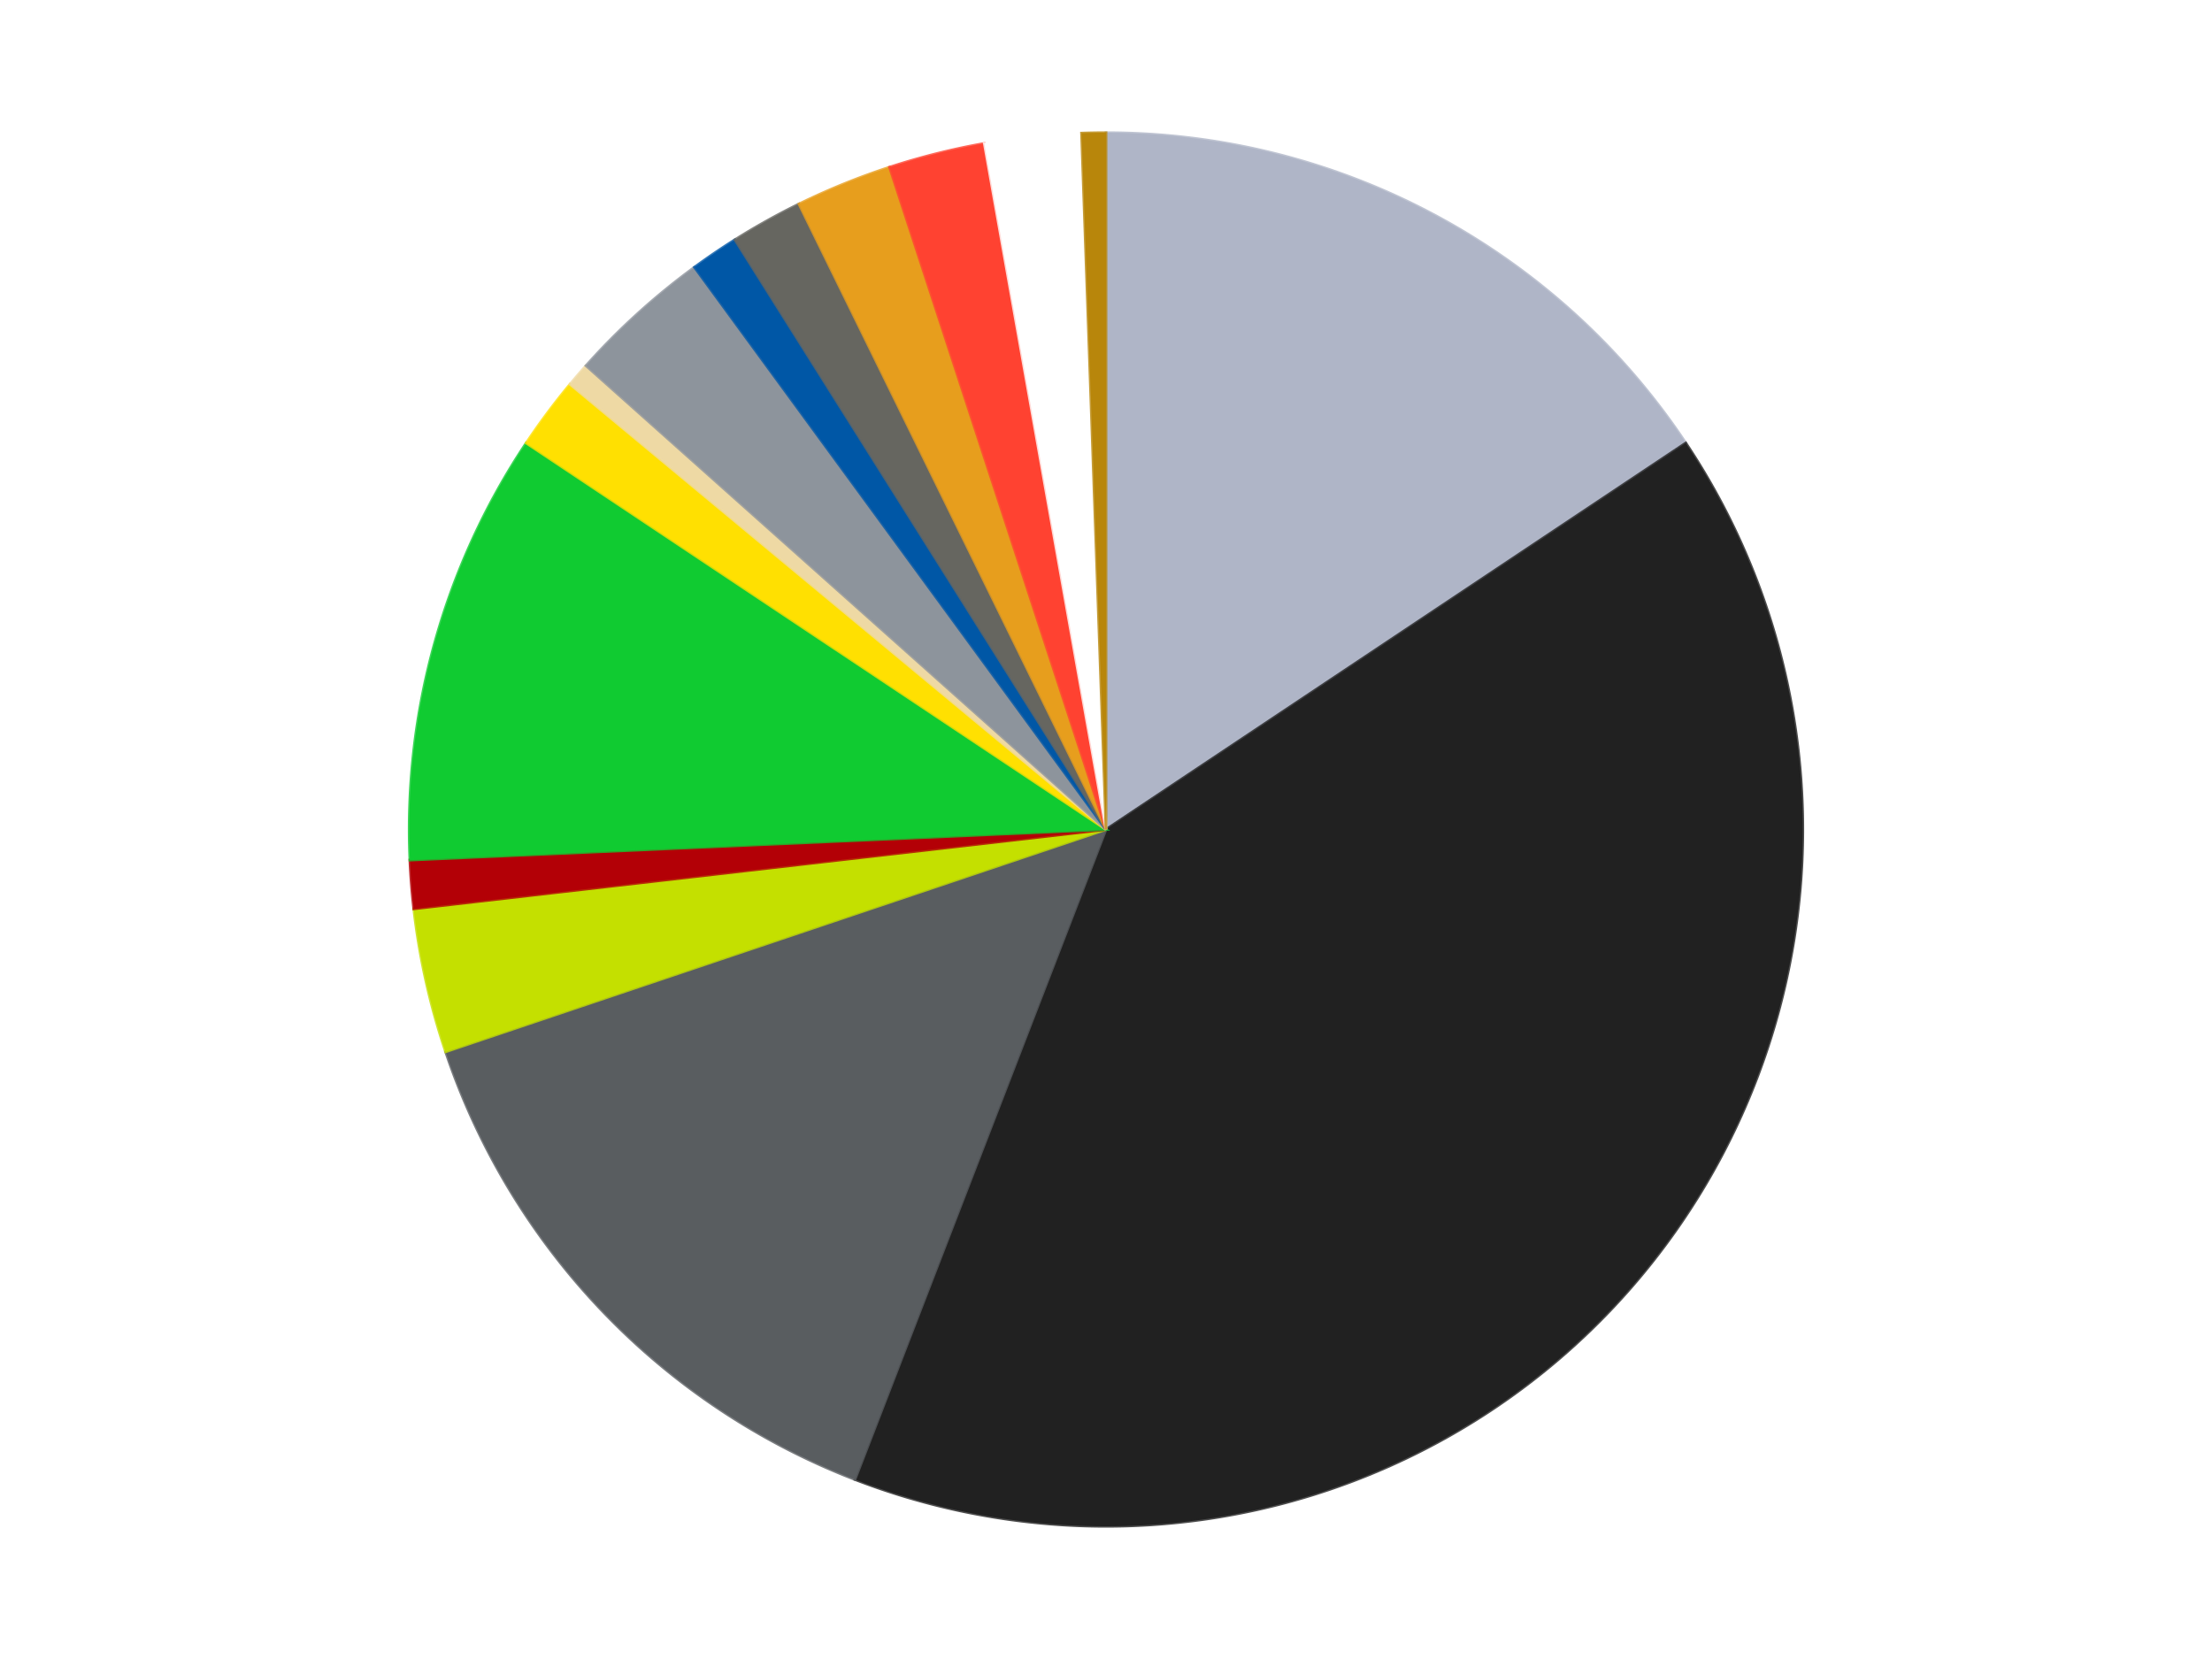
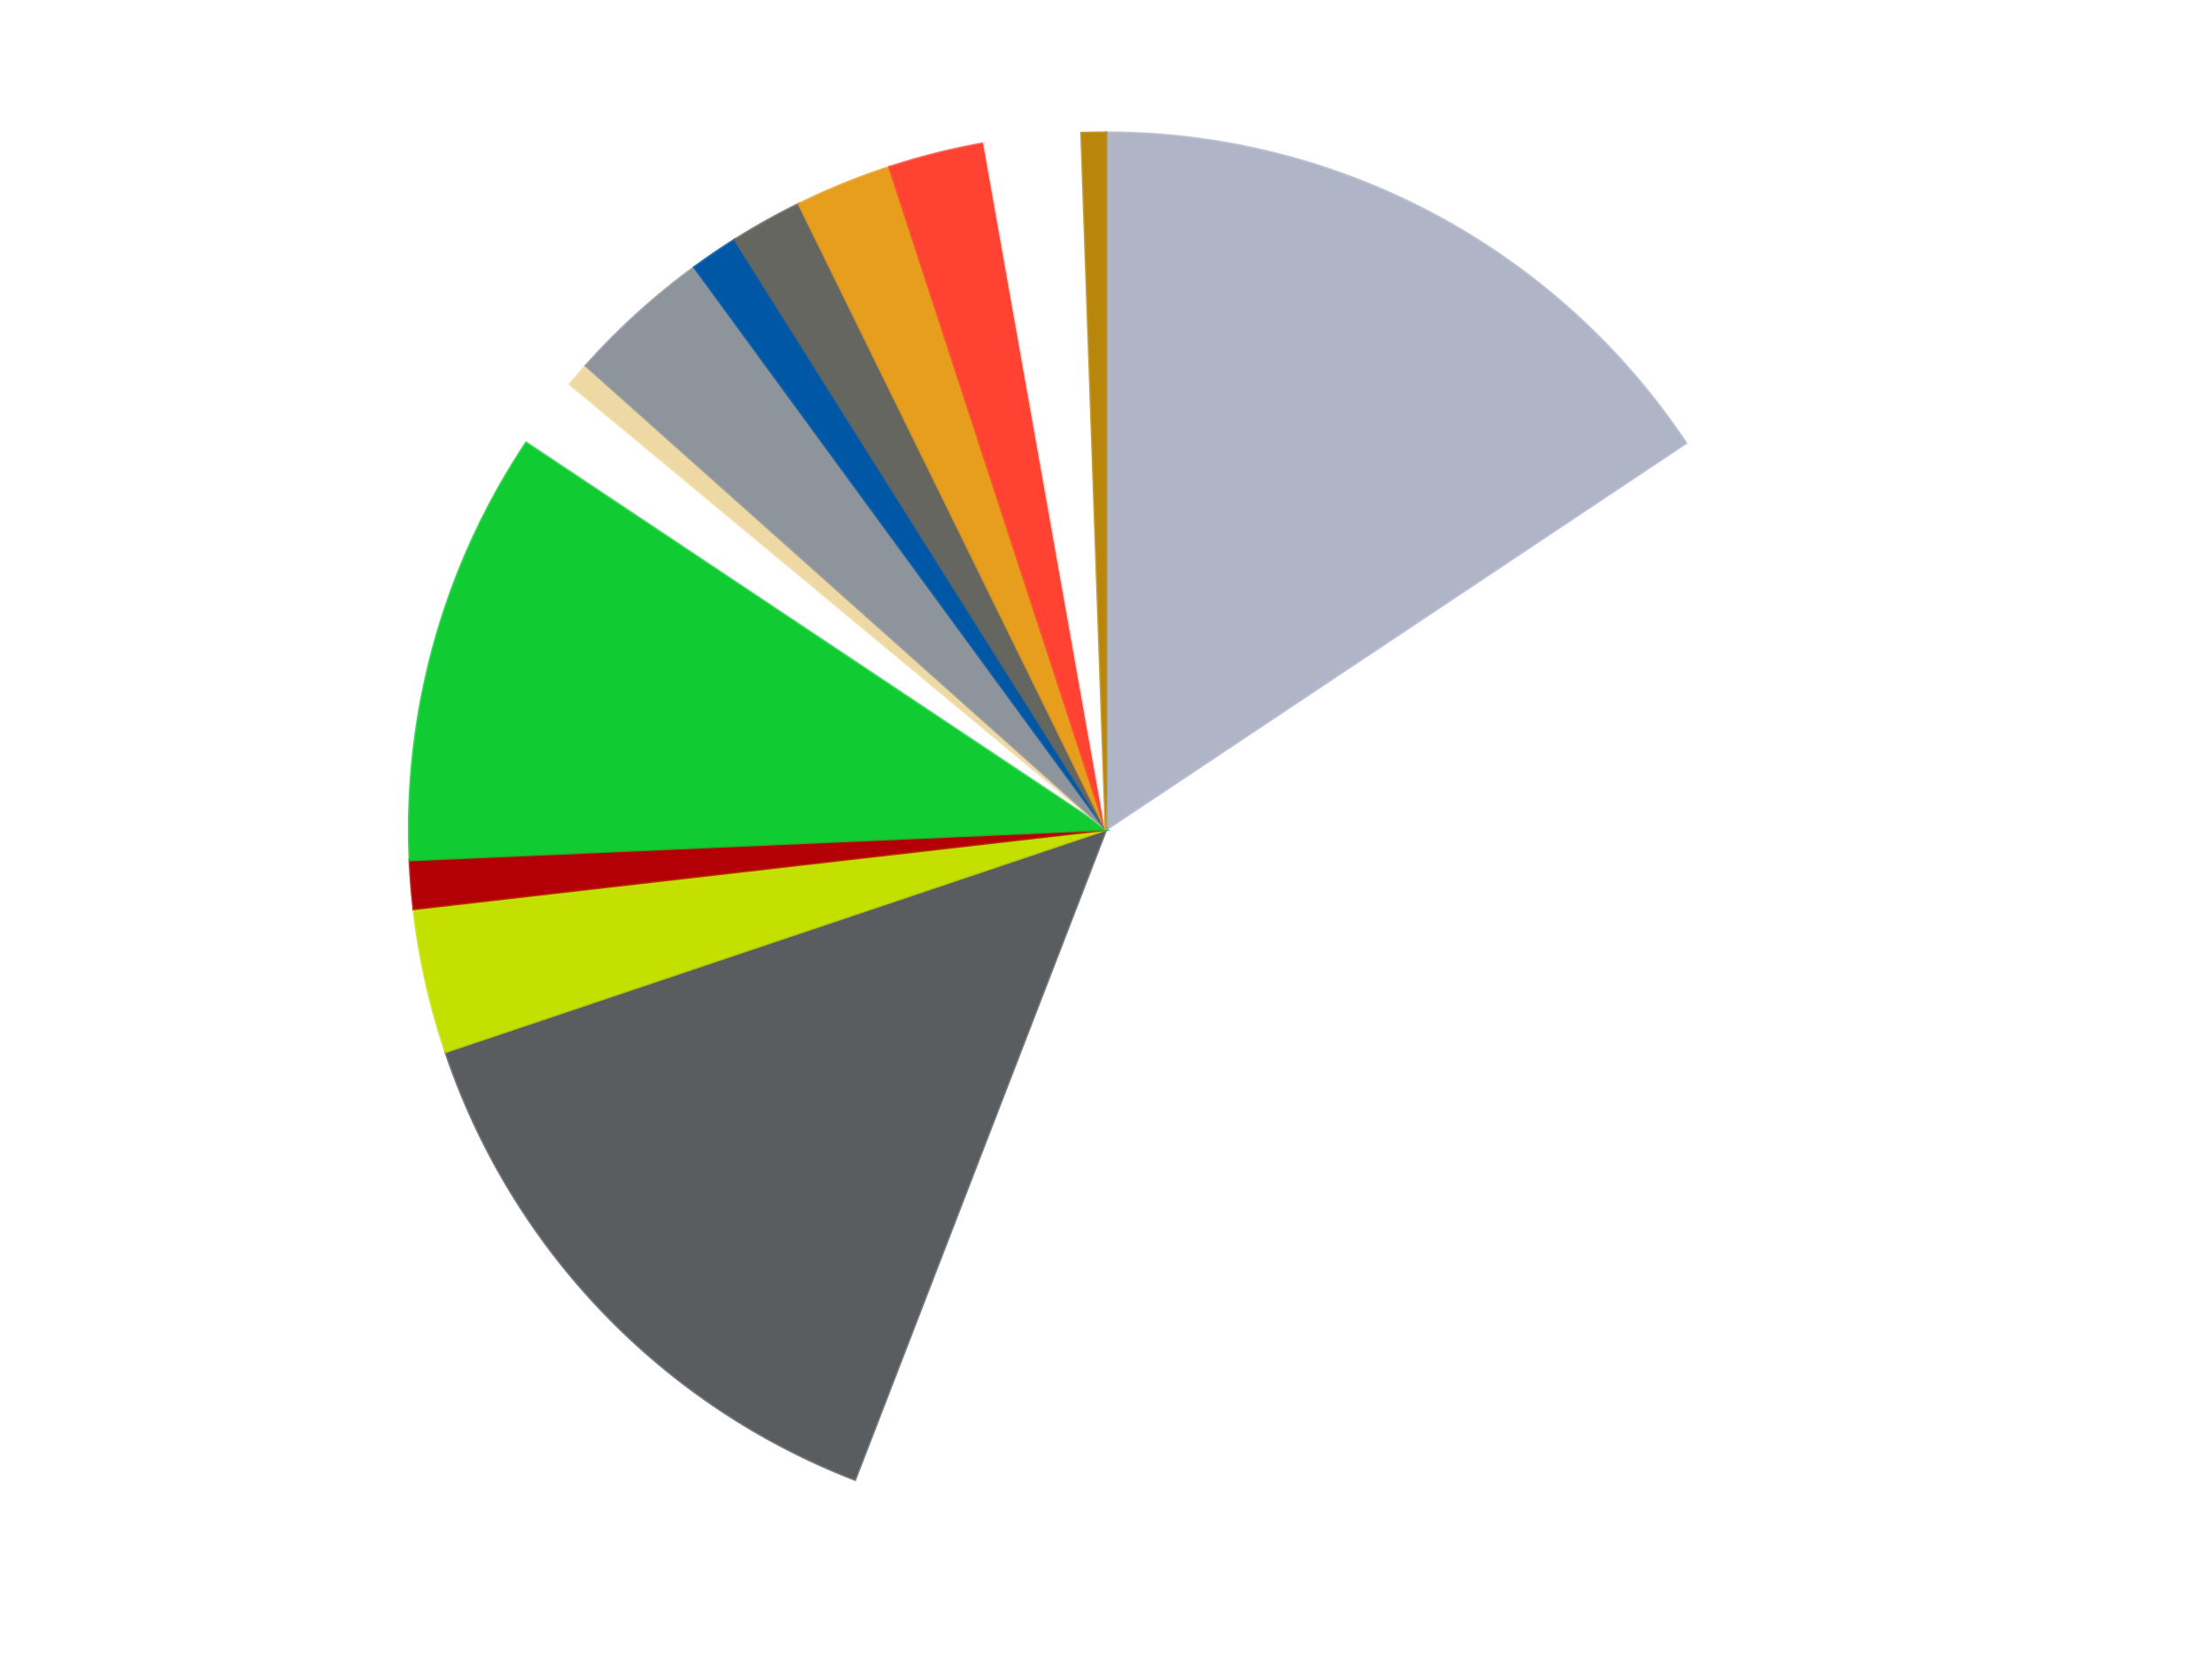
<svg xmlns="http://www.w3.org/2000/svg" xmlns:xlink="http://www.w3.org/1999/xlink" id="chart-45356c1d-3a4f-452d-9277-f10a6dbc8c60" class="pygal-chart" viewBox="0 0 800 600">
  <defs>
    <style type="text/css">#chart-45356c1d-3a4f-452d-9277-f10a6dbc8c60{-webkit-user-select:none;-webkit-font-smoothing:antialiased;font-family:Consolas,"Liberation Mono",Menlo,Courier,monospace}#chart-45356c1d-3a4f-452d-9277-f10a6dbc8c60 .title{font-family:Consolas,"Liberation Mono",Menlo,Courier,monospace;font-size:16px}#chart-45356c1d-3a4f-452d-9277-f10a6dbc8c60 .legends .legend text{font-family:Consolas,"Liberation Mono",Menlo,Courier,monospace;font-size:14px}#chart-45356c1d-3a4f-452d-9277-f10a6dbc8c60 .axis text{font-family:Consolas,"Liberation Mono",Menlo,Courier,monospace;font-size:10px}#chart-45356c1d-3a4f-452d-9277-f10a6dbc8c60 .axis text.major{font-family:Consolas,"Liberation Mono",Menlo,Courier,monospace;font-size:10px}#chart-45356c1d-3a4f-452d-9277-f10a6dbc8c60 .text-overlay text.value{font-family:Consolas,"Liberation Mono",Menlo,Courier,monospace;font-size:16px}#chart-45356c1d-3a4f-452d-9277-f10a6dbc8c60 .text-overlay text.label{font-family:Consolas,"Liberation Mono",Menlo,Courier,monospace;font-size:10px}#chart-45356c1d-3a4f-452d-9277-f10a6dbc8c60 .tooltip{font-family:Consolas,"Liberation Mono",Menlo,Courier,monospace;font-size:14px}#chart-45356c1d-3a4f-452d-9277-f10a6dbc8c60 text.no_data{font-family:Consolas,"Liberation Mono",Menlo,Courier,monospace;font-size:64px}
#chart-45356c1d-3a4f-452d-9277-f10a6dbc8c60{background-color:transparent}#chart-45356c1d-3a4f-452d-9277-f10a6dbc8c60 path,#chart-45356c1d-3a4f-452d-9277-f10a6dbc8c60 line,#chart-45356c1d-3a4f-452d-9277-f10a6dbc8c60 rect,#chart-45356c1d-3a4f-452d-9277-f10a6dbc8c60 circle{-webkit-transition:150ms;-moz-transition:150ms;transition:150ms}#chart-45356c1d-3a4f-452d-9277-f10a6dbc8c60 .graph &gt; .background{fill:transparent}#chart-45356c1d-3a4f-452d-9277-f10a6dbc8c60 .plot &gt; .background{fill:transparent}#chart-45356c1d-3a4f-452d-9277-f10a6dbc8c60 .graph{fill:rgba(0,0,0,.87)}#chart-45356c1d-3a4f-452d-9277-f10a6dbc8c60 text.no_data{fill:rgba(0,0,0,1)}#chart-45356c1d-3a4f-452d-9277-f10a6dbc8c60 .title{fill:rgba(0,0,0,1)}#chart-45356c1d-3a4f-452d-9277-f10a6dbc8c60 .legends .legend text{fill:rgba(0,0,0,.87)}#chart-45356c1d-3a4f-452d-9277-f10a6dbc8c60 .legends .legend:hover text{fill:rgba(0,0,0,1)}#chart-45356c1d-3a4f-452d-9277-f10a6dbc8c60 .axis .line{stroke:rgba(0,0,0,1)}#chart-45356c1d-3a4f-452d-9277-f10a6dbc8c60 .axis .guide.line{stroke:rgba(0,0,0,.54)}#chart-45356c1d-3a4f-452d-9277-f10a6dbc8c60 .axis .major.line{stroke:rgba(0,0,0,.87)}#chart-45356c1d-3a4f-452d-9277-f10a6dbc8c60 .axis text.major{fill:rgba(0,0,0,1)}#chart-45356c1d-3a4f-452d-9277-f10a6dbc8c60 .axis.y .guides:hover .guide.line,#chart-45356c1d-3a4f-452d-9277-f10a6dbc8c60 .line-graph .axis.x .guides:hover .guide.line,#chart-45356c1d-3a4f-452d-9277-f10a6dbc8c60 .stackedline-graph .axis.x .guides:hover .guide.line,#chart-45356c1d-3a4f-452d-9277-f10a6dbc8c60 .xy-graph .axis.x .guides:hover .guide.line{stroke:rgba(0,0,0,1)}#chart-45356c1d-3a4f-452d-9277-f10a6dbc8c60 .axis .guides:hover text{fill:rgba(0,0,0,1)}#chart-45356c1d-3a4f-452d-9277-f10a6dbc8c60 .reactive{fill-opacity:1.0;stroke-opacity:.8;stroke-width:1}#chart-45356c1d-3a4f-452d-9277-f10a6dbc8c60 .ci{stroke:rgba(0,0,0,.87)}#chart-45356c1d-3a4f-452d-9277-f10a6dbc8c60 .reactive.active,#chart-45356c1d-3a4f-452d-9277-f10a6dbc8c60 .active .reactive{fill-opacity:0.6;stroke-opacity:.9;stroke-width:4}#chart-45356c1d-3a4f-452d-9277-f10a6dbc8c60 .ci .reactive.active{stroke-width:1.5}#chart-45356c1d-3a4f-452d-9277-f10a6dbc8c60 .series text{fill:rgba(0,0,0,1)}#chart-45356c1d-3a4f-452d-9277-f10a6dbc8c60 .tooltip rect{fill:transparent;stroke:rgba(0,0,0,1);-webkit-transition:opacity 150ms;-moz-transition:opacity 150ms;transition:opacity 150ms}#chart-45356c1d-3a4f-452d-9277-f10a6dbc8c60 .tooltip .label{fill:rgba(0,0,0,.87)}#chart-45356c1d-3a4f-452d-9277-f10a6dbc8c60 .tooltip .label{fill:rgba(0,0,0,.87)}#chart-45356c1d-3a4f-452d-9277-f10a6dbc8c60 .tooltip .legend{font-size:.8em;fill:rgba(0,0,0,.54)}#chart-45356c1d-3a4f-452d-9277-f10a6dbc8c60 .tooltip .x_label{font-size:.6em;fill:rgba(0,0,0,1)}#chart-45356c1d-3a4f-452d-9277-f10a6dbc8c60 .tooltip .xlink{font-size:.5em;text-decoration:underline}#chart-45356c1d-3a4f-452d-9277-f10a6dbc8c60 .tooltip .value{font-size:1.5em}#chart-45356c1d-3a4f-452d-9277-f10a6dbc8c60 .bound{font-size:.5em}#chart-45356c1d-3a4f-452d-9277-f10a6dbc8c60 .max-value{font-size:.75em;fill:rgba(0,0,0,.54)}#chart-45356c1d-3a4f-452d-9277-f10a6dbc8c60 .map-element{fill:transparent;stroke:rgba(0,0,0,.54) !important}#chart-45356c1d-3a4f-452d-9277-f10a6dbc8c60 .map-element .reactive{fill-opacity:inherit;stroke-opacity:inherit}#chart-45356c1d-3a4f-452d-9277-f10a6dbc8c60 .color-0,#chart-45356c1d-3a4f-452d-9277-f10a6dbc8c60 .color-0 a:visited{stroke:#F44336;fill:#F44336}#chart-45356c1d-3a4f-452d-9277-f10a6dbc8c60 .color-1,#chart-45356c1d-3a4f-452d-9277-f10a6dbc8c60 .color-1 a:visited{stroke:#3F51B5;fill:#3F51B5}#chart-45356c1d-3a4f-452d-9277-f10a6dbc8c60 .color-2,#chart-45356c1d-3a4f-452d-9277-f10a6dbc8c60 .color-2 a:visited{stroke:#009688;fill:#009688}#chart-45356c1d-3a4f-452d-9277-f10a6dbc8c60 .color-3,#chart-45356c1d-3a4f-452d-9277-f10a6dbc8c60 .color-3 a:visited{stroke:#FFC107;fill:#FFC107}#chart-45356c1d-3a4f-452d-9277-f10a6dbc8c60 .color-4,#chart-45356c1d-3a4f-452d-9277-f10a6dbc8c60 .color-4 a:visited{stroke:#FF5722;fill:#FF5722}#chart-45356c1d-3a4f-452d-9277-f10a6dbc8c60 .color-5,#chart-45356c1d-3a4f-452d-9277-f10a6dbc8c60 .color-5 a:visited{stroke:#9C27B0;fill:#9C27B0}#chart-45356c1d-3a4f-452d-9277-f10a6dbc8c60 .color-6,#chart-45356c1d-3a4f-452d-9277-f10a6dbc8c60 .color-6 a:visited{stroke:#03A9F4;fill:#03A9F4}#chart-45356c1d-3a4f-452d-9277-f10a6dbc8c60 .color-7,#chart-45356c1d-3a4f-452d-9277-f10a6dbc8c60 .color-7 a:visited{stroke:#8BC34A;fill:#8BC34A}#chart-45356c1d-3a4f-452d-9277-f10a6dbc8c60 .color-8,#chart-45356c1d-3a4f-452d-9277-f10a6dbc8c60 .color-8 a:visited{stroke:#FF9800;fill:#FF9800}#chart-45356c1d-3a4f-452d-9277-f10a6dbc8c60 .color-9,#chart-45356c1d-3a4f-452d-9277-f10a6dbc8c60 .color-9 a:visited{stroke:#E91E63;fill:#E91E63}#chart-45356c1d-3a4f-452d-9277-f10a6dbc8c60 .color-10,#chart-45356c1d-3a4f-452d-9277-f10a6dbc8c60 .color-10 a:visited{stroke:#2196F3;fill:#2196F3}#chart-45356c1d-3a4f-452d-9277-f10a6dbc8c60 .color-11,#chart-45356c1d-3a4f-452d-9277-f10a6dbc8c60 .color-11 a:visited{stroke:#4CAF50;fill:#4CAF50}#chart-45356c1d-3a4f-452d-9277-f10a6dbc8c60 .color-12,#chart-45356c1d-3a4f-452d-9277-f10a6dbc8c60 .color-12 a:visited{stroke:#FFEB3B;fill:#FFEB3B}#chart-45356c1d-3a4f-452d-9277-f10a6dbc8c60 .color-13,#chart-45356c1d-3a4f-452d-9277-f10a6dbc8c60 .color-13 a:visited{stroke:#673AB7;fill:#673AB7}#chart-45356c1d-3a4f-452d-9277-f10a6dbc8c60 .color-14,#chart-45356c1d-3a4f-452d-9277-f10a6dbc8c60 .color-14 a:visited{stroke:#00BCD4;fill:#00BCD4}#chart-45356c1d-3a4f-452d-9277-f10a6dbc8c60 .text-overlay .color-0 text{fill:black}#chart-45356c1d-3a4f-452d-9277-f10a6dbc8c60 .text-overlay .color-1 text{fill:black}#chart-45356c1d-3a4f-452d-9277-f10a6dbc8c60 .text-overlay .color-2 text{fill:black}#chart-45356c1d-3a4f-452d-9277-f10a6dbc8c60 .text-overlay .color-3 text{fill:black}#chart-45356c1d-3a4f-452d-9277-f10a6dbc8c60 .text-overlay .color-4 text{fill:black}#chart-45356c1d-3a4f-452d-9277-f10a6dbc8c60 .text-overlay .color-5 text{fill:black}#chart-45356c1d-3a4f-452d-9277-f10a6dbc8c60 .text-overlay .color-6 text{fill:black}#chart-45356c1d-3a4f-452d-9277-f10a6dbc8c60 .text-overlay .color-7 text{fill:black}#chart-45356c1d-3a4f-452d-9277-f10a6dbc8c60 .text-overlay .color-8 text{fill:black}#chart-45356c1d-3a4f-452d-9277-f10a6dbc8c60 .text-overlay .color-9 text{fill:black}#chart-45356c1d-3a4f-452d-9277-f10a6dbc8c60 .text-overlay .color-10 text{fill:black}#chart-45356c1d-3a4f-452d-9277-f10a6dbc8c60 .text-overlay .color-11 text{fill:black}#chart-45356c1d-3a4f-452d-9277-f10a6dbc8c60 .text-overlay .color-12 text{fill:black}#chart-45356c1d-3a4f-452d-9277-f10a6dbc8c60 .text-overlay .color-13 text{fill:black}#chart-45356c1d-3a4f-452d-9277-f10a6dbc8c60 .text-overlay .color-14 text{fill:black}
#chart-45356c1d-3a4f-452d-9277-f10a6dbc8c60 text.no_data{text-anchor:middle}#chart-45356c1d-3a4f-452d-9277-f10a6dbc8c60 .guide.line{fill:none}#chart-45356c1d-3a4f-452d-9277-f10a6dbc8c60 .centered{text-anchor:middle}#chart-45356c1d-3a4f-452d-9277-f10a6dbc8c60 .title{text-anchor:middle}#chart-45356c1d-3a4f-452d-9277-f10a6dbc8c60 .legends .legend text{fill-opacity:1}#chart-45356c1d-3a4f-452d-9277-f10a6dbc8c60 .axis.x text{text-anchor:middle}#chart-45356c1d-3a4f-452d-9277-f10a6dbc8c60 .axis.x:not(.web) text[transform]{text-anchor:start}#chart-45356c1d-3a4f-452d-9277-f10a6dbc8c60 .axis.x:not(.web) text[transform].backwards{text-anchor:end}#chart-45356c1d-3a4f-452d-9277-f10a6dbc8c60 .axis.y text{text-anchor:end}#chart-45356c1d-3a4f-452d-9277-f10a6dbc8c60 .axis.y text[transform].backwards{text-anchor:start}#chart-45356c1d-3a4f-452d-9277-f10a6dbc8c60 .axis.y2 text{text-anchor:start}#chart-45356c1d-3a4f-452d-9277-f10a6dbc8c60 .axis.y2 text[transform].backwards{text-anchor:end}#chart-45356c1d-3a4f-452d-9277-f10a6dbc8c60 .axis .guide.line{stroke-dasharray:4,4;stroke:black}#chart-45356c1d-3a4f-452d-9277-f10a6dbc8c60 .axis .major.guide.line{stroke-dasharray:6,6;stroke:black}#chart-45356c1d-3a4f-452d-9277-f10a6dbc8c60 .horizontal .axis.y .guide.line,#chart-45356c1d-3a4f-452d-9277-f10a6dbc8c60 .horizontal .axis.y2 .guide.line,#chart-45356c1d-3a4f-452d-9277-f10a6dbc8c60 .vertical .axis.x .guide.line{opacity:0}#chart-45356c1d-3a4f-452d-9277-f10a6dbc8c60 .horizontal .axis.always_show .guide.line,#chart-45356c1d-3a4f-452d-9277-f10a6dbc8c60 .vertical .axis.always_show .guide.line{opacity:1 !important}#chart-45356c1d-3a4f-452d-9277-f10a6dbc8c60 .axis.y .guides:hover .guide.line,#chart-45356c1d-3a4f-452d-9277-f10a6dbc8c60 .axis.y2 .guides:hover .guide.line,#chart-45356c1d-3a4f-452d-9277-f10a6dbc8c60 .axis.x .guides:hover .guide.line{opacity:1}#chart-45356c1d-3a4f-452d-9277-f10a6dbc8c60 .axis .guides:hover text{opacity:1}#chart-45356c1d-3a4f-452d-9277-f10a6dbc8c60 .nofill{fill:none}#chart-45356c1d-3a4f-452d-9277-f10a6dbc8c60 .subtle-fill{fill-opacity:.2}#chart-45356c1d-3a4f-452d-9277-f10a6dbc8c60 .dot{stroke-width:1px;fill-opacity:1;stroke-opacity:1}#chart-45356c1d-3a4f-452d-9277-f10a6dbc8c60 .dot.active{stroke-width:5px}#chart-45356c1d-3a4f-452d-9277-f10a6dbc8c60 .dot.negative{fill:transparent}#chart-45356c1d-3a4f-452d-9277-f10a6dbc8c60 text,#chart-45356c1d-3a4f-452d-9277-f10a6dbc8c60 tspan{stroke:none !important}#chart-45356c1d-3a4f-452d-9277-f10a6dbc8c60 .series text.active{opacity:1}#chart-45356c1d-3a4f-452d-9277-f10a6dbc8c60 .tooltip rect{fill-opacity:.95;stroke-width:.5}#chart-45356c1d-3a4f-452d-9277-f10a6dbc8c60 .tooltip text{fill-opacity:1}#chart-45356c1d-3a4f-452d-9277-f10a6dbc8c60 .showable{visibility:hidden}#chart-45356c1d-3a4f-452d-9277-f10a6dbc8c60 .showable.shown{visibility:visible}#chart-45356c1d-3a4f-452d-9277-f10a6dbc8c60 .gauge-background{fill:rgba(229,229,229,1);stroke:none}#chart-45356c1d-3a4f-452d-9277-f10a6dbc8c60 .bg-lines{stroke:transparent;stroke-width:2px}</style>
    <script type="text/javascript">window.pygal = window.pygal || {};window.pygal.config = window.pygal.config || {};window.pygal.config['45356c1d-3a4f-452d-9277-f10a6dbc8c60'] = {"allow_interruptions": false, "box_mode": "extremes", "classes": ["pygal-chart"], "css": ["file://style.css", "file://graph.css"], "defs": [], "disable_xml_declaration": false, "dots_size": 2.5, "dynamic_print_values": false, "explicit_size": false, "fill": false, "force_uri_protocol": "https", "formatter": null, "half_pie": false, "height": 600, "include_x_axis": false, "inner_radius": 0, "interpolate": null, "interpolation_parameters": {}, "interpolation_precision": 250, "inverse_y_axis": false, "js": ["//kozea.github.io/pygal.js/2.0.x/pygal-tooltips.min.js"], "legend_at_bottom": false, "legend_at_bottom_columns": null, "legend_box_size": 12, "logarithmic": false, "margin": 20, "margin_bottom": null, "margin_left": null, "margin_right": null, "margin_top": null, "max_scale": 16, "min_scale": 4, "missing_value_fill_truncation": "x", "no_data_text": "No data", "no_prefix": false, "order_min": null, "pretty_print": false, "print_labels": false, "print_values": false, "print_values_position": "center", "print_zeroes": true, "range": null, "rounded_bars": null, "secondary_range": null, "show_dots": true, "show_legend": false, "show_minor_x_labels": true, "show_minor_y_labels": true, "show_only_major_dots": false, "show_x_guides": false, "show_x_labels": true, "show_y_guides": true, "show_y_labels": true, "spacing": 10, "stack_from_top": false, "strict": false, "stroke": true, "stroke_style": null, "style": {"background": "transparent", "ci_colors": [], "colors": ["#F44336", "#3F51B5", "#009688", "#FFC107", "#FF5722", "#9C27B0", "#03A9F4", "#8BC34A", "#FF9800", "#E91E63", "#2196F3", "#4CAF50", "#FFEB3B", "#673AB7", "#00BCD4", "#CDDC39", "#9E9E9E", "#607D8B"], "dot_opacity": "1", "font_family": "Consolas, \"Liberation Mono\", Menlo, Courier, monospace", "foreground": "rgba(0, 0, 0, .87)", "foreground_strong": "rgba(0, 0, 0, 1)", "foreground_subtle": "rgba(0, 0, 0, .54)", "guide_stroke_color": "black", "guide_stroke_dasharray": "4,4", "label_font_family": "Consolas, \"Liberation Mono\", Menlo, Courier, monospace", "label_font_size": 10, "legend_font_family": "Consolas, \"Liberation Mono\", Menlo, Courier, monospace", "legend_font_size": 14, "major_guide_stroke_color": "black", "major_guide_stroke_dasharray": "6,6", "major_label_font_family": "Consolas, \"Liberation Mono\", Menlo, Courier, monospace", "major_label_font_size": 10, "no_data_font_family": "Consolas, \"Liberation Mono\", Menlo, Courier, monospace", "no_data_font_size": 64, "opacity": "1.0", "opacity_hover": "0.6", "plot_background": "transparent", "stroke_opacity": ".8", "stroke_opacity_hover": ".9", "stroke_width": "1", "stroke_width_hover": "4", "title_font_family": "Consolas, \"Liberation Mono\", Menlo, Courier, monospace", "title_font_size": 16, "tooltip_font_family": "Consolas, \"Liberation Mono\", Menlo, Courier, monospace", "tooltip_font_size": 14, "transition": "150ms", "value_background": "rgba(229, 229, 229, 1)", "value_colors": [], "value_font_family": "Consolas, \"Liberation Mono\", Menlo, Courier, monospace", "value_font_size": 16, "value_label_font_family": "Consolas, \"Liberation Mono\", Menlo, Courier, monospace", "value_label_font_size": 10}, "title": null, "tooltip_border_radius": 0, "tooltip_fancy_mode": true, "truncate_label": null, "truncate_legend": null, "width": 800, "x_label_rotation": 0, "x_labels": null, "x_labels_major": null, "x_labels_major_count": null, "x_labels_major_every": null, "x_title": null, "xrange": null, "y_label_rotation": 0, "y_labels": null, "y_labels_major": null, "y_labels_major_count": null, "y_labels_major_every": null, "y_title": null, "zero": 0, "legends": ["Light Bluish Gray", "Black", "Dark Bluish Gray", "Lime", "Red", "Trans-Bright Green", "Yellow", "Tan", "Flat Silver", "Blue", "Pearl Dark Gray", "Pearl Gold", "Trans-Neon Orange", "White", "Metallic Gold"]}</script>
    <script type="text/javascript" xlink:href="https://kozea.github.io/pygal.js/2.0.x/pygal-tooltips.min.js" />
  </defs>
  <title>Pygal</title>
  <g class="graph pie-graph vertical">
    <rect x="0" y="0" width="800" height="600" class="background" />
    <g transform="translate(20, 20)" class="plot">
      <rect x="0" y="0" width="760" height="560" class="background" />
      <g class="series serie-0 color-0">
        <g class="slices">
          <g class="slice" style="fill: #AFB5C7; stroke: #AFB5C7">
            <path d="M380 28 A252 252 0 0 1 589.684 140.226 L380 280 A0 0 0 0 0 380 280 z" class="slice reactive tooltip-trigger" />
            <desc class="value">28</desc>
            <desc class="x centered">439.4569261863588</desc>
            <desc class="y centered">168.91051387070928</desc>
          </g>
        </g>
      </g>
      <g class="series serie-1 color-1">
        <g class="slices">
          <g class="slice" style="fill: #212121; stroke: #212121">
-             <path d="M589.684 140.226 A252 252 0 0 1 289.21 515.077 L380 280 A0 0 0 0 0 380 280 z" class="slice reactive tooltip-trigger" />
            <desc class="value">72</desc>
            <desc class="x centered">478.3134879892019</desc>
            <desc class="y centered">358.80645962988723</desc>
          </g>
        </g>
      </g>
      <g class="series serie-2 color-2">
        <g class="slices">
          <g class="slice" style="fill: #595D60; stroke: #595D60">
            <path d="M289.21 515.077 A252 252 0 0 1 141.167 360.392 L380 280 A0 0 0 0 0 380 280 z" class="slice reactive tooltip-trigger" />
            <desc class="value">25</desc>
            <desc class="x centered">288.9715219269511</desc>
            <desc class="y centered">367.1195510761187</desc>
          </g>
        </g>
      </g>
      <g class="series serie-3 color-3">
        <g class="slices">
          <g class="slice" style="fill: #C4E000; stroke: #C4E000">
            <path d="M141.167 360.392 A252 252 0 0 1 129.638 308.686 L380 280 A0 0 0 0 0 380 280 z" class="slice reactive tooltip-trigger" />
            <desc class="value">6</desc>
            <desc class="x centered">257.0200329794532</desc>
            <desc class="y centered">307.42130032703096</desc>
          </g>
        </g>
      </g>
      <g class="series serie-4 color-4">
        <g class="slices">
          <g class="slice" style="fill: #B30006; stroke: #B30006">
            <path d="M129.638 308.686 A252 252 0 0 1 128.243 291.053 L380 280 A0 0 0 0 0 380 280 z" class="slice reactive tooltip-trigger" />
            <desc class="value">2</desc>
            <desc class="x centered">254.39276565271973</desc>
            <desc class="y centered">289.940959693481</desc>
          </g>
        </g>
      </g>
      <g class="series serie-5 color-5">
        <g class="slices">
          <g class="slice" style="fill: #10Cb31; stroke: #10Cb31">
            <path d="M128.243 291.053 A252 252 0 0 1 170.316 140.226 L380 280 A0 0 0 0 0 380 280 z" class="slice reactive tooltip-trigger" />
            <desc class="value">18</desc>
            <desc class="x centered">258.6335907143816</desc>
            <desc class="y centered">246.1445027046454</desc>
          </g>
        </g>
      </g>
      <g class="series serie-6 color-6">
        <g class="slices">
          <g class="slice" style="fill: #FFE001; stroke: #FFE001">
-             <path d="M170.316 140.226 A252 252 0 0 1 186.169 118.961 L380 280 A0 0 0 0 0 380 280 z" class="slice reactive tooltip-trigger" />
            <desc class="value">3</desc>
            <desc class="x centered">278.98140857141846</desc>
            <desc class="y centered">204.69233647373392</desc>
          </g>
        </g>
      </g>
      <g class="series serie-7 color-7">
        <g class="slices">
          <g class="slice" style="fill: #EED9A4; stroke: #EED9A4">
            <path d="M186.169 118.961 A252 252 0 0 1 191.94 112.257 L380 280 A0 0 0 0 0 380 280 z" class="slice reactive tooltip-trigger" />
            <desc class="value">1</desc>
            <desc class="x centered">284.51273721403663</desc>
            <desc class="y centered">197.79183346136244</desc>
          </g>
        </g>
      </g>
      <g class="series serie-8 color-8">
        <g class="slices">
          <g class="slice" style="fill: #8D949C; stroke: #8D949C">
            <path d="M191.94 112.257 A252 252 0 0 1 231.163 76.649 L380 280 A0 0 0 0 0 380 280 z" class="slice reactive tooltip-trigger" />
            <desc class="value">6</desc>
            <desc class="x centered">295.3067937881989</desc>
            <desc class="y centered">186.7098031861582</desc>
          </g>
        </g>
      </g>
      <g class="series serie-9 color-9">
        <g class="slices">
          <g class="slice" style="fill: #0057A6; stroke: #0057A6">
            <path d="M231.163 76.649 A252 252 0 0 1 245.794 66.71 L380 280 A0 0 0 0 0 380 280 z" class="slice reactive tooltip-trigger" />
            <desc class="value">2</desc>
            <desc class="x centered">309.19578554456723</desc>
            <desc class="y centered">175.7754193323423</desc>
          </g>
        </g>
      </g>
      <g class="series serie-10 color-10">
        <g class="slices">
          <g class="slice" style="fill: #666660; stroke: #666660">
            <path d="M245.794 66.71 A252 252 0 0 1 268.957 53.785 L380 280 A0 0 0 0 0 380 280 z" class="slice reactive tooltip-trigger" />
            <desc class="value">3</desc>
            <desc class="x centered">318.6026219305206</desc>
            <desc class="y centered">169.97108577199623</desc>
          </g>
        </g>
      </g>
      <g class="series serie-11 color-11">
        <g class="slices">
          <g class="slice" style="fill: #E79E1D; stroke: #E79E1D">
            <path d="M268.957 53.785 A252 252 0 0 1 301.707 40.471 L380 280 A0 0 0 0 0 380 280 z" class="slice reactive tooltip-trigger" />
            <desc class="value">4</desc>
            <desc class="x centered">332.54907665709226</desc>
            <desc class="y centered">163.27635255054145</desc>
          </g>
        </g>
      </g>
      <g class="series serie-12 color-12">
        <g class="slices">
          <g class="slice" style="fill: #FF4231; stroke: #FF4231">
            <path d="M301.707 40.471 A252 252 0 0 1 335.999 31.871 L380 280 A0 0 0 0 0 380 280 z" class="slice reactive tooltip-trigger" />
            <desc class="value">4</desc>
            <desc class="x centered">349.35098086635287</desc>
            <desc class="y centered">157.7844624192761</desc>
          </g>
        </g>
      </g>
      <g class="series serie-13 color-13">
        <g class="slices">
          <g class="slice" style="fill: #FFFFFF; stroke: #FFFFFF">
            <path d="M335.999 31.871 A252 252 0 0 1 371.156 28.155 L380 280 A0 0 0 0 0 380 280 z" class="slice reactive tooltip-trigger" />
            <desc class="value">4</desc>
            <desc class="x centered">366.7561063485637</desc>
            <desc class="y centered">154.6979677700739</desc>
          </g>
        </g>
      </g>
      <g class="series serie-14 color-14">
        <g class="slices">
          <g class="slice" style="fill: #B8860B; stroke: #B8860B">
            <path d="M371.156 28.155 A252 252 0 0 1 380 28 L380 280 A0 0 0 0 0 380 280 z" class="slice reactive tooltip-trigger" />
            <desc class="value">1</desc>
            <desc class="x centered">377.7887131126618</desc>
            <desc class="y centered">154.0194054217004</desc>
          </g>
        </g>
      </g>
    </g>
    <g class="titles" />
    <g transform="translate(20, 20)" class="plot overlay">
      <g class="series serie-0 color-0" />
      <g class="series serie-1 color-1" />
      <g class="series serie-2 color-2" />
      <g class="series serie-3 color-3" />
      <g class="series serie-4 color-4" />
      <g class="series serie-5 color-5" />
      <g class="series serie-6 color-6" />
      <g class="series serie-7 color-7" />
      <g class="series serie-8 color-8" />
      <g class="series serie-9 color-9" />
      <g class="series serie-10 color-10" />
      <g class="series serie-11 color-11" />
      <g class="series serie-12 color-12" />
      <g class="series serie-13 color-13" />
      <g class="series serie-14 color-14" />
    </g>
    <g transform="translate(20, 20)" class="plot text-overlay">
      <g class="series serie-0 color-0" />
      <g class="series serie-1 color-1" />
      <g class="series serie-2 color-2" />
      <g class="series serie-3 color-3" />
      <g class="series serie-4 color-4" />
      <g class="series serie-5 color-5" />
      <g class="series serie-6 color-6" />
      <g class="series serie-7 color-7" />
      <g class="series serie-8 color-8" />
      <g class="series serie-9 color-9" />
      <g class="series serie-10 color-10" />
      <g class="series serie-11 color-11" />
      <g class="series serie-12 color-12" />
      <g class="series serie-13 color-13" />
      <g class="series serie-14 color-14" />
    </g>
    <g transform="translate(20, 20)" class="plot tooltip-overlay">
      <g transform="translate(0 0)" style="opacity: 0" class="tooltip">
        <rect rx="0" ry="0" width="0" height="0" class="tooltip-box" />
        <g class="text" />
      </g>
    </g>
  </g>
</svg>